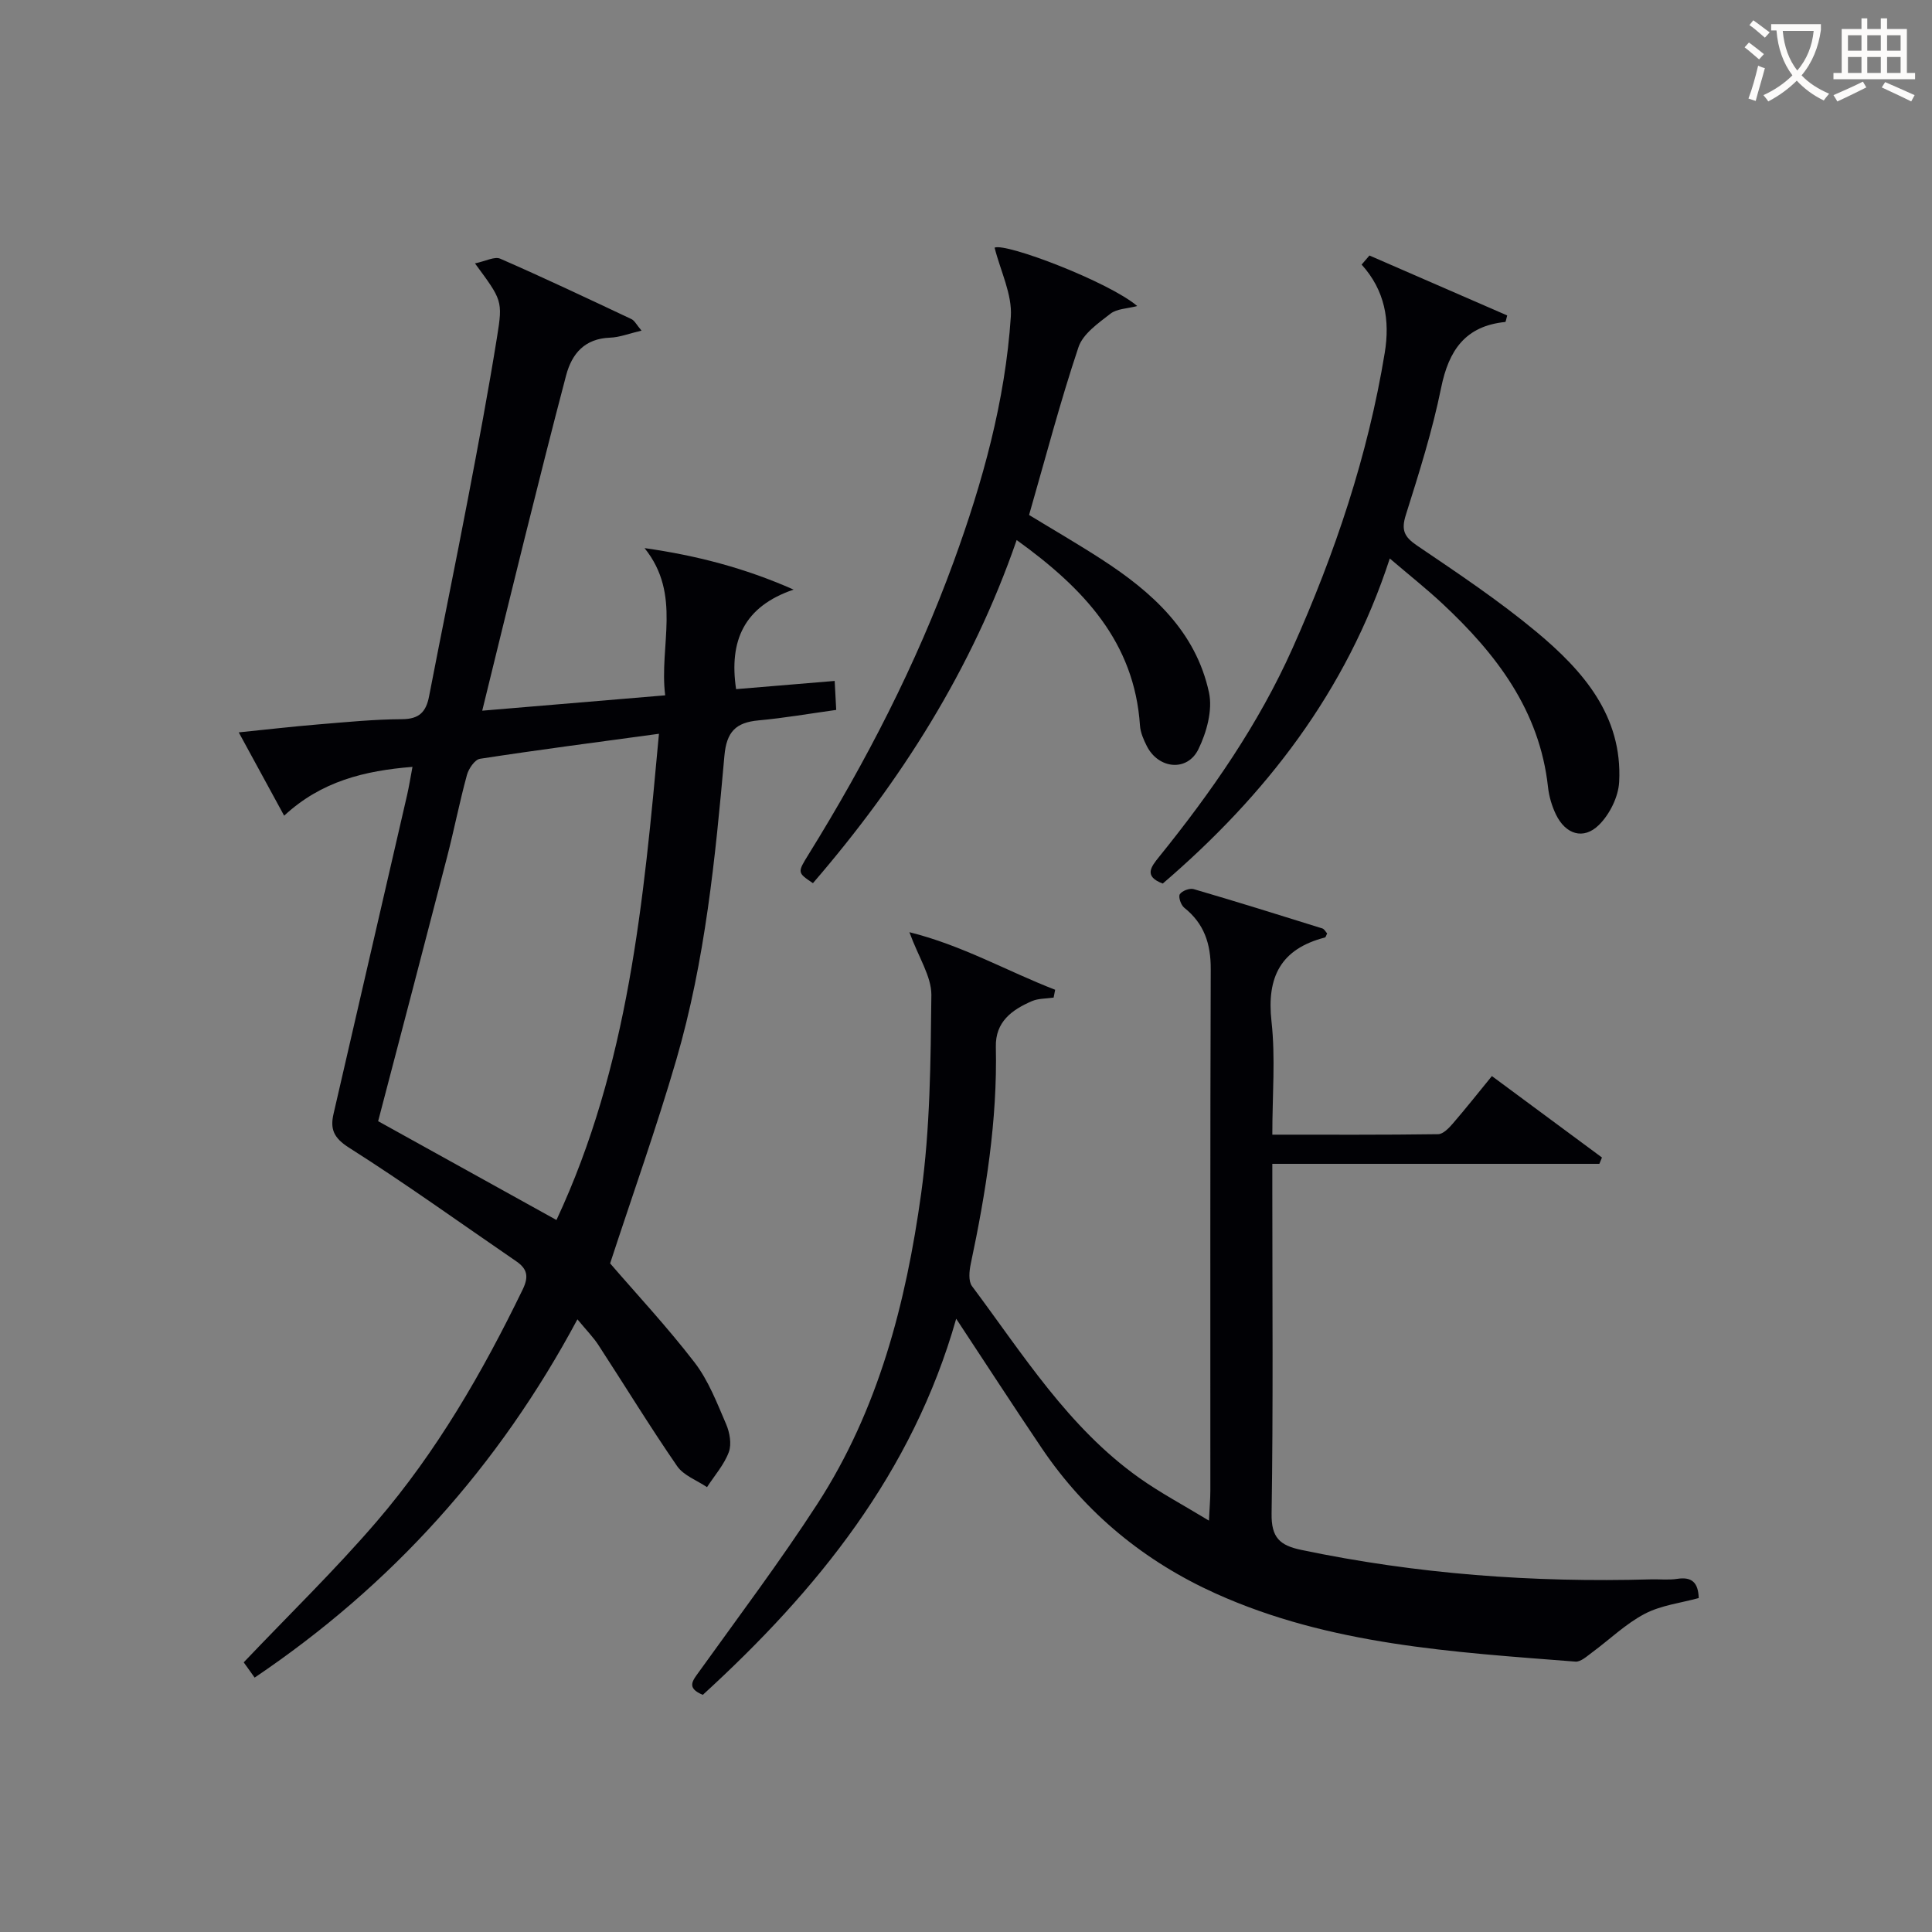
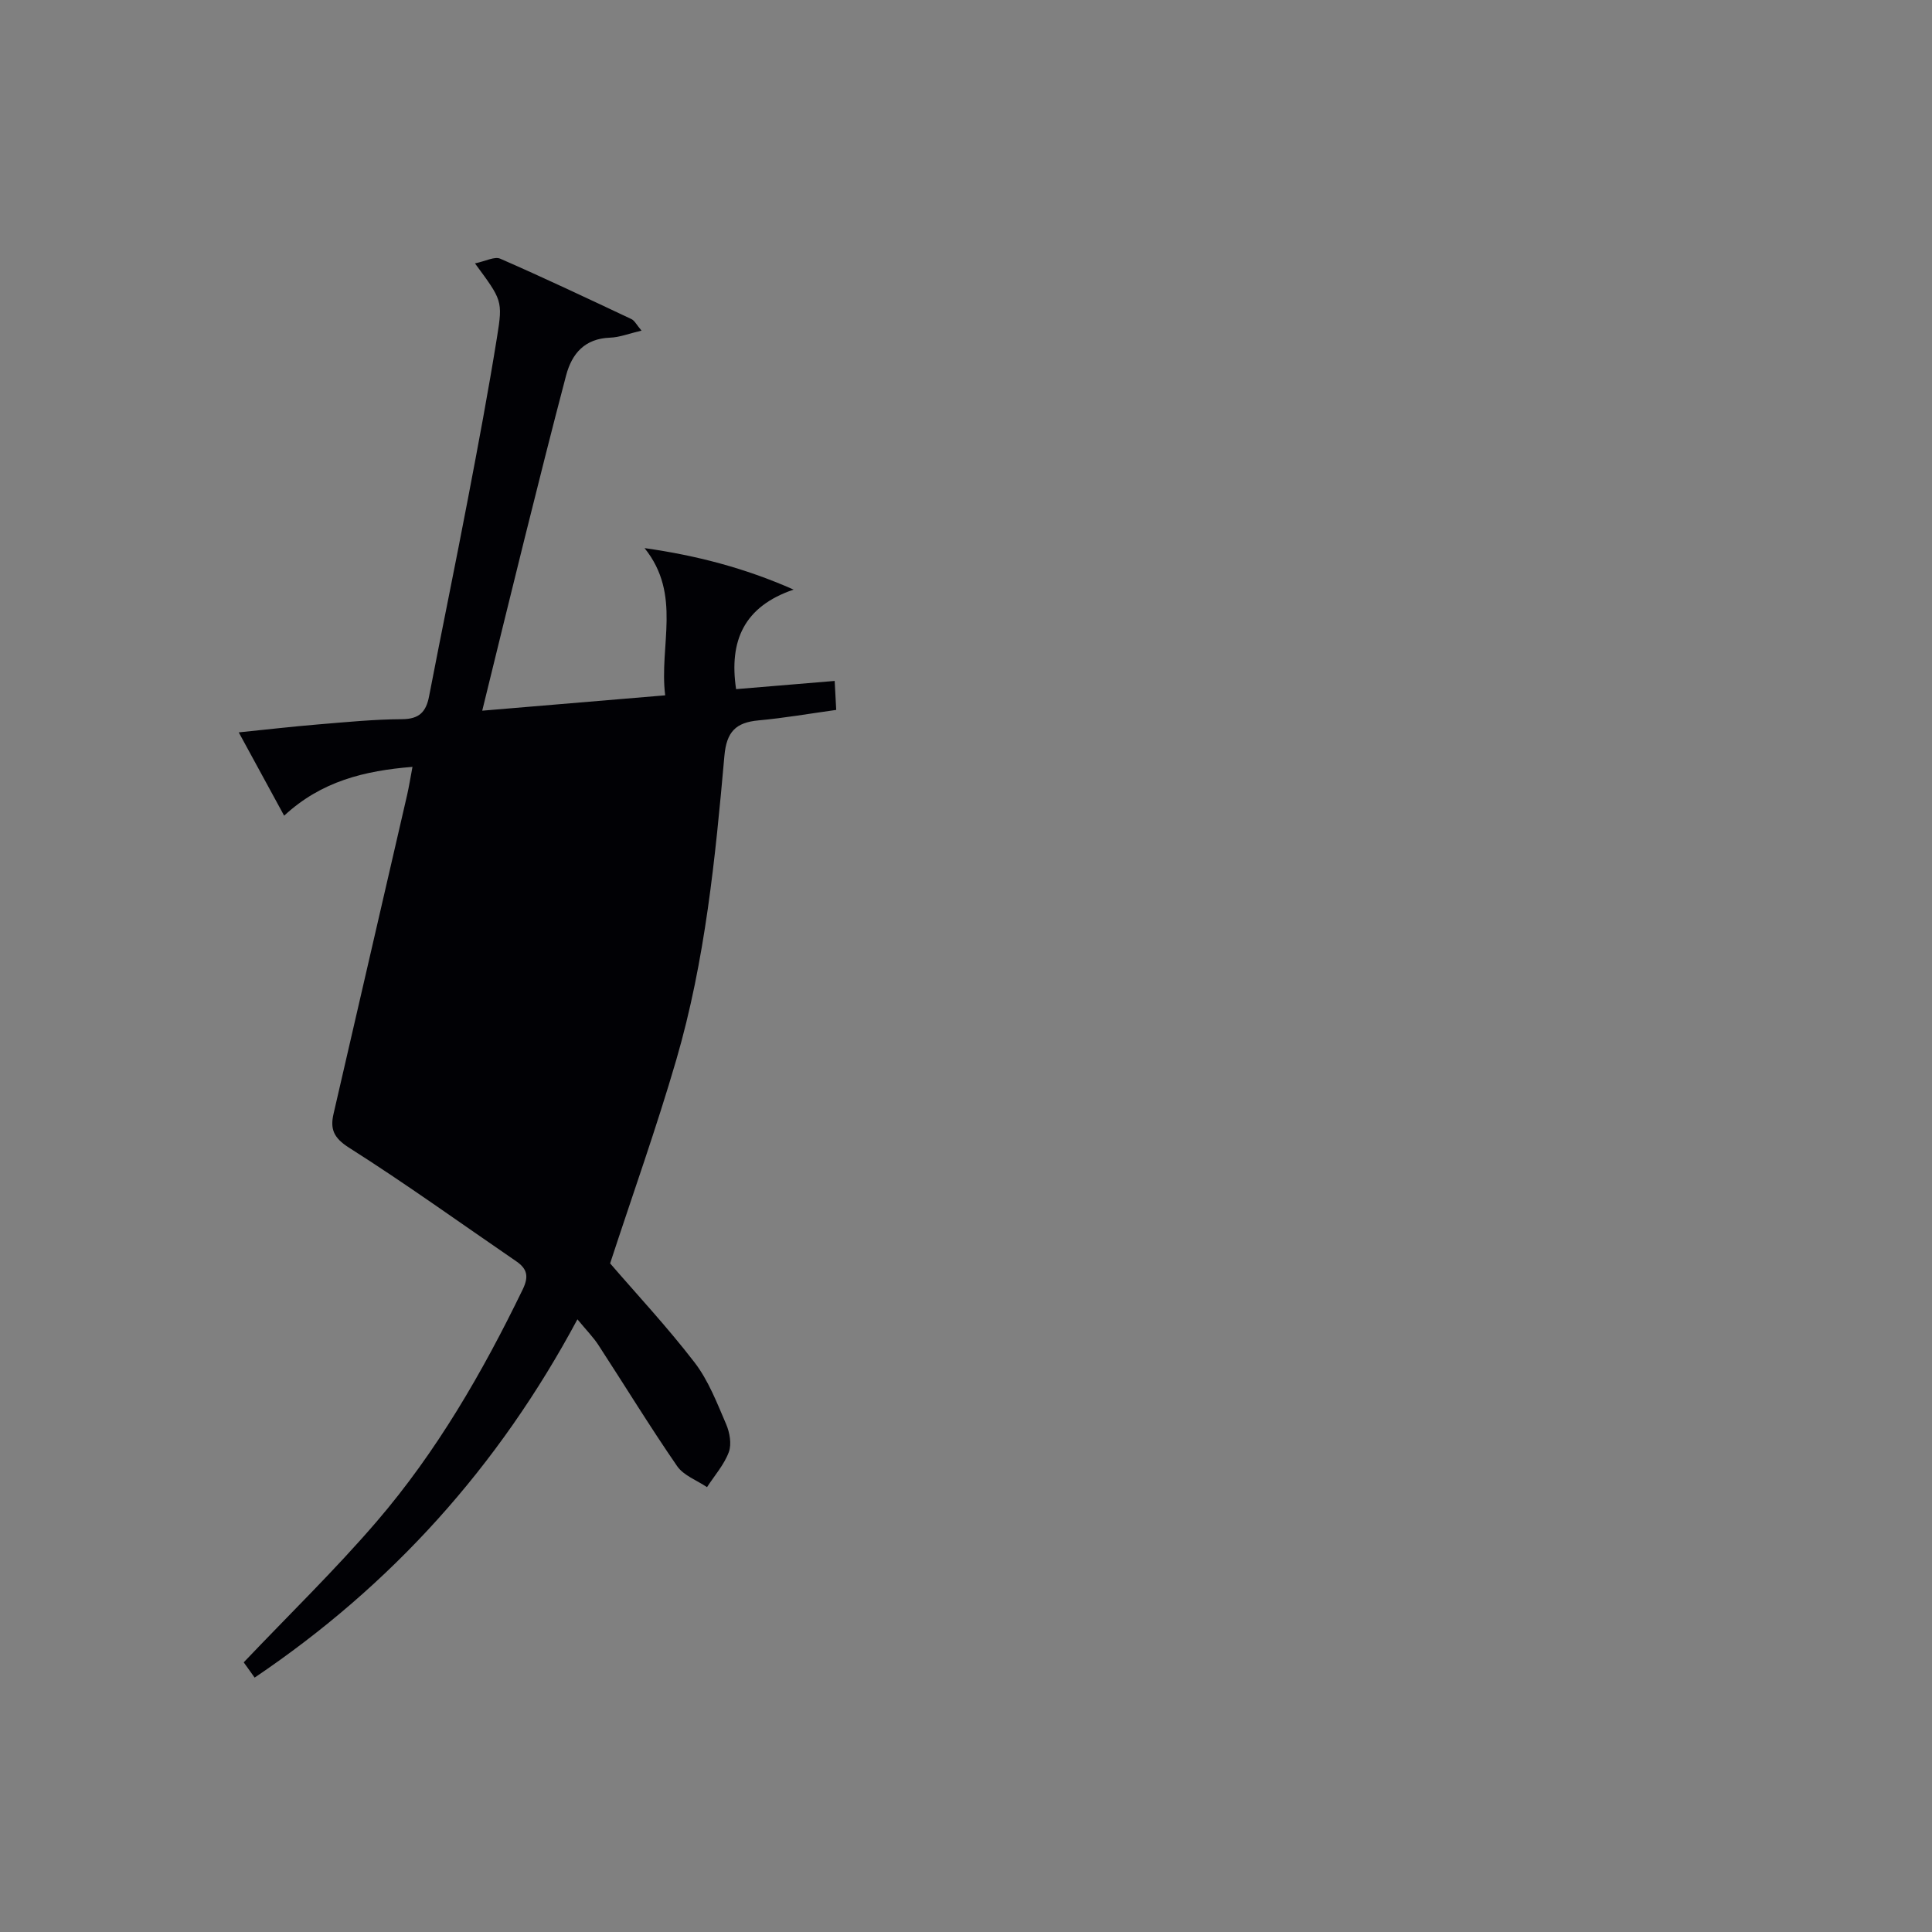
<svg xmlns="http://www.w3.org/2000/svg" enable-background="new 0 0 400 400" viewBox="0 0 400 400">
  <rect x="0" y="0" width="400" height="400" fill="#808080" stroke="none" />
  <g fill="#010105">
-     <path d="m98.34 54.53c2.22-.46 4.06-1.48 5.23-.97 9.14 3.99 18.15 8.26 27.17 12.51.64.3 1.02 1.14 2.08 2.38-2.57.6-4.53 1.39-6.52 1.46-5.22.19-7.88 3.26-9.09 7.8-2.96 11.22-5.78 22.48-8.59 33.74-2.89 11.59-5.71 23.19-8.78 35.69 12.78-1.07 25.05-2.1 37.88-3.18-1.29-10.34 3.49-20.82-4.27-30.48 10.66 1.51 20.69 4.09 30.86 8.59-10.24 3.48-13.41 10.55-11.91 20.61 6.74-.56 13.43-1.12 20.41-1.7.11 1.98.19 3.6.32 6-5.42.75-10.74 1.68-16.1 2.17-4.69.43-6.61 2.36-7.05 7.34-1.88 21.18-3.98 42.39-9.95 62.89-4.11 14.12-9.07 28-13.71 42.19 5.45 6.33 11.82 13.15 17.48 20.51 2.87 3.73 4.64 8.37 6.53 12.76.75 1.73 1.18 4.15.56 5.81-.97 2.61-2.96 4.85-4.51 7.25-2.11-1.43-4.86-2.41-6.2-4.37-5.65-8.2-10.85-16.71-16.29-25.06-1.07-1.64-2.48-3.06-4.34-5.32-16.33 30.49-38.42 55.02-66.83 74.18-.95-1.33-1.79-2.5-2.26-3.16 9.32-9.81 18.87-19.08 27.51-29.13 12.43-14.47 21.93-30.91 30.24-48.05 1.3-2.67.98-4.27-1.32-5.85-11.51-7.88-22.84-16.05-34.62-23.52-3.22-2.04-3.94-3.88-3.21-7.03 5.07-21.99 10.15-43.97 15.22-65.96.4-1.75.68-3.53 1.12-5.86-9.94.8-18.87 2.97-26.57 10.11-3.04-5.59-6.02-11.05-9.4-17.25 5.93-.6 11.15-1.21 16.37-1.64 5.8-.48 11.62-1.06 17.43-1.09 3.58-.02 4.99-1.51 5.61-4.76 2.64-13.69 5.46-27.34 8.07-41.03 2.12-11.08 4.2-22.16 5.99-33.29 1.24-7.65 1.01-7.69-4.56-15.29zm38.09 97.39c-12.87 1.75-24.98 3.32-37.06 5.18-1.07.17-2.35 2.05-2.7 3.36-1.53 5.59-2.64 11.3-4.09 16.91-4.72 18.26-9.51 36.49-14.29 54.76 12.36 6.85 24.6 13.63 36.92 20.46 14.92-31.93 18.04-65.91 21.22-100.67z" />
-     <path d="m188.28 193c10.93 2.71 20.25 8.08 30.18 11.92-.11.54-.22 1.08-.32 1.62-1.51.23-3.15.15-4.51.74-4.12 1.79-7.57 4.26-7.45 9.47.33 15.22-2.06 30.11-5.2 44.94-.31 1.47-.51 3.55.26 4.59 10.54 14.09 19.92 29.25 34.61 39.69 4.3 3.06 9 5.55 14.45 8.86.13-2.78.29-4.51.29-6.23.01-35.99-.05-71.97.08-107.96.02-5.23-1.35-9.41-5.49-12.71-.68-.54-1.26-2.24-.91-2.79.45-.7 2.03-1.3 2.86-1.06 8.91 2.6 17.78 5.37 26.64 8.14.41.13.68.68 1 1.04-.18.33-.27.79-.47.84-9.11 2.37-12.08 8.14-11.05 17.38.84 7.54.17 15.24.17 23.44 11.8 0 23.07.06 34.33-.1 1.03-.01 2.23-1.26 3.04-2.2 2.69-3.12 5.25-6.35 8.09-9.83 7.81 5.78 15.3 11.32 22.79 16.86-.18.44-.36.87-.54 1.31-22.36 0-44.72 0-67.71 0v5.94c0 22.16.19 44.32-.15 66.47-.08 4.99 1.71 6.59 6.14 7.52 23.89 5.01 48.02 6.79 72.38 6.1 1.83-.05 3.7.17 5.49-.11 2.97-.45 4.33.74 4.42 3.98-3.69 1.02-7.77 1.48-11.17 3.26-3.95 2.07-7.28 5.33-10.92 8.01-1.06.78-2.34 1.97-3.43 1.89-25.33-1.98-50.84-3.44-74.46-14.09-14.66-6.61-26.87-16.56-35.96-29.99-5.86-8.67-11.55-17.46-17.79-26.91-9.06 31.92-28.78 56.22-52.46 77.87-3.5-1.45-2.1-2.95-.71-4.88 8.24-11.48 16.75-22.8 24.43-34.65 12.63-19.49 18.34-41.6 21.48-64.22 1.88-13.57 1.97-27.43 2.12-41.17.01-3.84-2.62-7.7-4.55-12.98z" />
-     <path d="m283.53 52.9c9.52 4.14 19.04 8.29 28.52 12.41-.23.79-.29 1.34-.4 1.35-8.26.83-11.7 5.84-13.28 13.63-1.81 8.91-4.57 17.64-7.31 26.33-1 3.17-.31 4.55 2.36 6.36 8.4 5.69 16.88 11.35 24.67 17.83 9.62 8.01 17.86 17.37 17.14 31.08-.16 3.09-1.97 6.73-4.2 8.92-3.2 3.14-6.89 1.93-8.88-2.16-.85-1.76-1.44-3.75-1.65-5.69-1.74-15.89-10.72-27.59-21.89-38.01-3.26-3.04-6.77-5.82-10.87-9.32-8.99 27.59-25.74 49.06-47 67.3-4.02-1.5-2.41-3.49-.74-5.56 10.8-13.37 20.58-27.44 27.61-43.17 8.77-19.61 15.61-39.89 19.09-61.18 1.09-6.64.07-12.86-4.79-18.24.54-.63 1.08-1.25 1.62-1.88z" />
-     <path d="m213.06 106.62c4.88 2.98 10.04 5.96 15.04 9.2 10.42 6.75 19.48 14.88 22.21 27.57.78 3.63-.49 8.25-2.2 11.74-2.31 4.71-8.28 4.09-10.68-.68-.67-1.32-1.31-2.79-1.41-4.23-1.15-17.28-11.63-28.4-25.53-38.41-9.24 26.74-23.98 49.94-42.18 71.04-3.22-2.17-3.24-2.19-.94-5.9 11.95-19.27 22.3-39.34 30.08-60.67 5.99-16.43 10.67-33.24 11.83-50.72.31-4.62-2.14-9.43-3.36-14.29 2.38-1.03 23.68 7.1 29.53 12.09-2.07.55-4.22.55-5.56 1.6-2.52 1.96-5.68 4.16-6.6 6.91-3.79 11.31-6.81 22.87-10.23 34.75z" />
+     <path d="m98.34 54.53c2.22-.46 4.06-1.48 5.23-.97 9.14 3.99 18.15 8.26 27.17 12.51.64.3 1.02 1.14 2.08 2.38-2.57.6-4.53 1.39-6.52 1.46-5.22.19-7.88 3.26-9.09 7.8-2.96 11.22-5.78 22.48-8.59 33.74-2.89 11.59-5.71 23.19-8.78 35.69 12.78-1.07 25.05-2.1 37.88-3.18-1.29-10.34 3.49-20.82-4.27-30.48 10.66 1.51 20.69 4.09 30.86 8.59-10.24 3.48-13.41 10.55-11.91 20.61 6.74-.56 13.43-1.12 20.41-1.7.11 1.98.19 3.6.32 6-5.42.75-10.74 1.68-16.1 2.17-4.69.43-6.61 2.36-7.05 7.34-1.88 21.18-3.98 42.39-9.95 62.89-4.11 14.12-9.07 28-13.71 42.19 5.45 6.33 11.82 13.15 17.48 20.51 2.87 3.73 4.64 8.37 6.53 12.76.75 1.73 1.18 4.15.56 5.81-.97 2.61-2.96 4.85-4.51 7.25-2.11-1.43-4.86-2.41-6.2-4.37-5.65-8.2-10.85-16.71-16.29-25.06-1.07-1.64-2.48-3.06-4.34-5.32-16.33 30.49-38.42 55.02-66.83 74.18-.95-1.33-1.79-2.5-2.26-3.16 9.32-9.81 18.87-19.08 27.51-29.13 12.43-14.47 21.93-30.91 30.24-48.05 1.3-2.67.98-4.27-1.32-5.85-11.51-7.88-22.84-16.05-34.62-23.52-3.22-2.04-3.94-3.88-3.21-7.03 5.07-21.99 10.15-43.97 15.22-65.96.4-1.75.68-3.53 1.12-5.86-9.94.8-18.87 2.97-26.57 10.11-3.04-5.59-6.02-11.05-9.4-17.25 5.93-.6 11.15-1.21 16.37-1.64 5.8-.48 11.62-1.06 17.43-1.09 3.58-.02 4.99-1.51 5.61-4.76 2.64-13.69 5.46-27.34 8.07-41.03 2.12-11.08 4.2-22.16 5.99-33.29 1.24-7.65 1.01-7.69-4.56-15.29zm38.09 97.39z" />
  </g>
-   <path d="m362.1 8.8c1.1.8 2.1 1.6 3.1 2.4l-1 1.1c-1.3-1.1-2.3-2-3-2.5zm1.9 4.8c.5.2.9.4 1.4.5-.6 2.3-1.3 4.5-1.9 6.8l-1.5-.5c.8-2.1 1.4-4.3 2-6.8zm-1-9.4c1.3.9 2.4 1.8 3.4 2.5l-1 1.1c-1.4-1.2-2.4-2.1-3.2-2.6zm3.7 2.2v-1.4h10.3v1.2c-.5 3.6-1.8 6.8-4 9.4 1.5 1.6 3.4 2.8 5.7 3.8-.3.4-.7.8-1.1 1.4-2.3-1.1-4.1-2.5-5.6-4.1-1.6 1.6-3.6 3.1-5.9 4.3-.3-.5-.7-.9-1-1.3 2.4-1.1 4.4-2.5 6-4.1-1.9-2.5-3-5.6-3.3-9.3h-1.1zm8.8 0h-6.4c.3 3.3 1.3 6 3 8.2 2-2.3 3.1-5.1 3.4-8.2z" fill="#fcfbfa" />
-   <path d="m385.3 3.8h1.3v2.2h2.8v-2.2h1.3v2.2h4.1v9.1h1.7v1.3h-16.9v-1.3h1.7v-9.1h4.1v-2.2zm.4 13.1.7 1.2c-1.8.9-3.8 1.9-6 2.9-.2-.4-.5-.8-.8-1.3 2.3-1 4.3-1.9 6.1-2.8zm-3.1-6.4h2.8v-3.2h-2.8zm0 4.6h2.8v-3.3h-2.8zm4-4.6h2.8v-3.2h-2.8zm0 4.6h2.8v-3.3h-2.8zm3.7 1.9c2.1.9 4.1 1.8 6.1 2.7l-.7 1.3c-2.2-1.1-4.2-2-6.1-2.9zm3.2-9.7h-2.8v3.2h2.8zm-2.8 7.8h2.8v-3.3h-2.8z" fill="#fcfbfa" />
</svg>